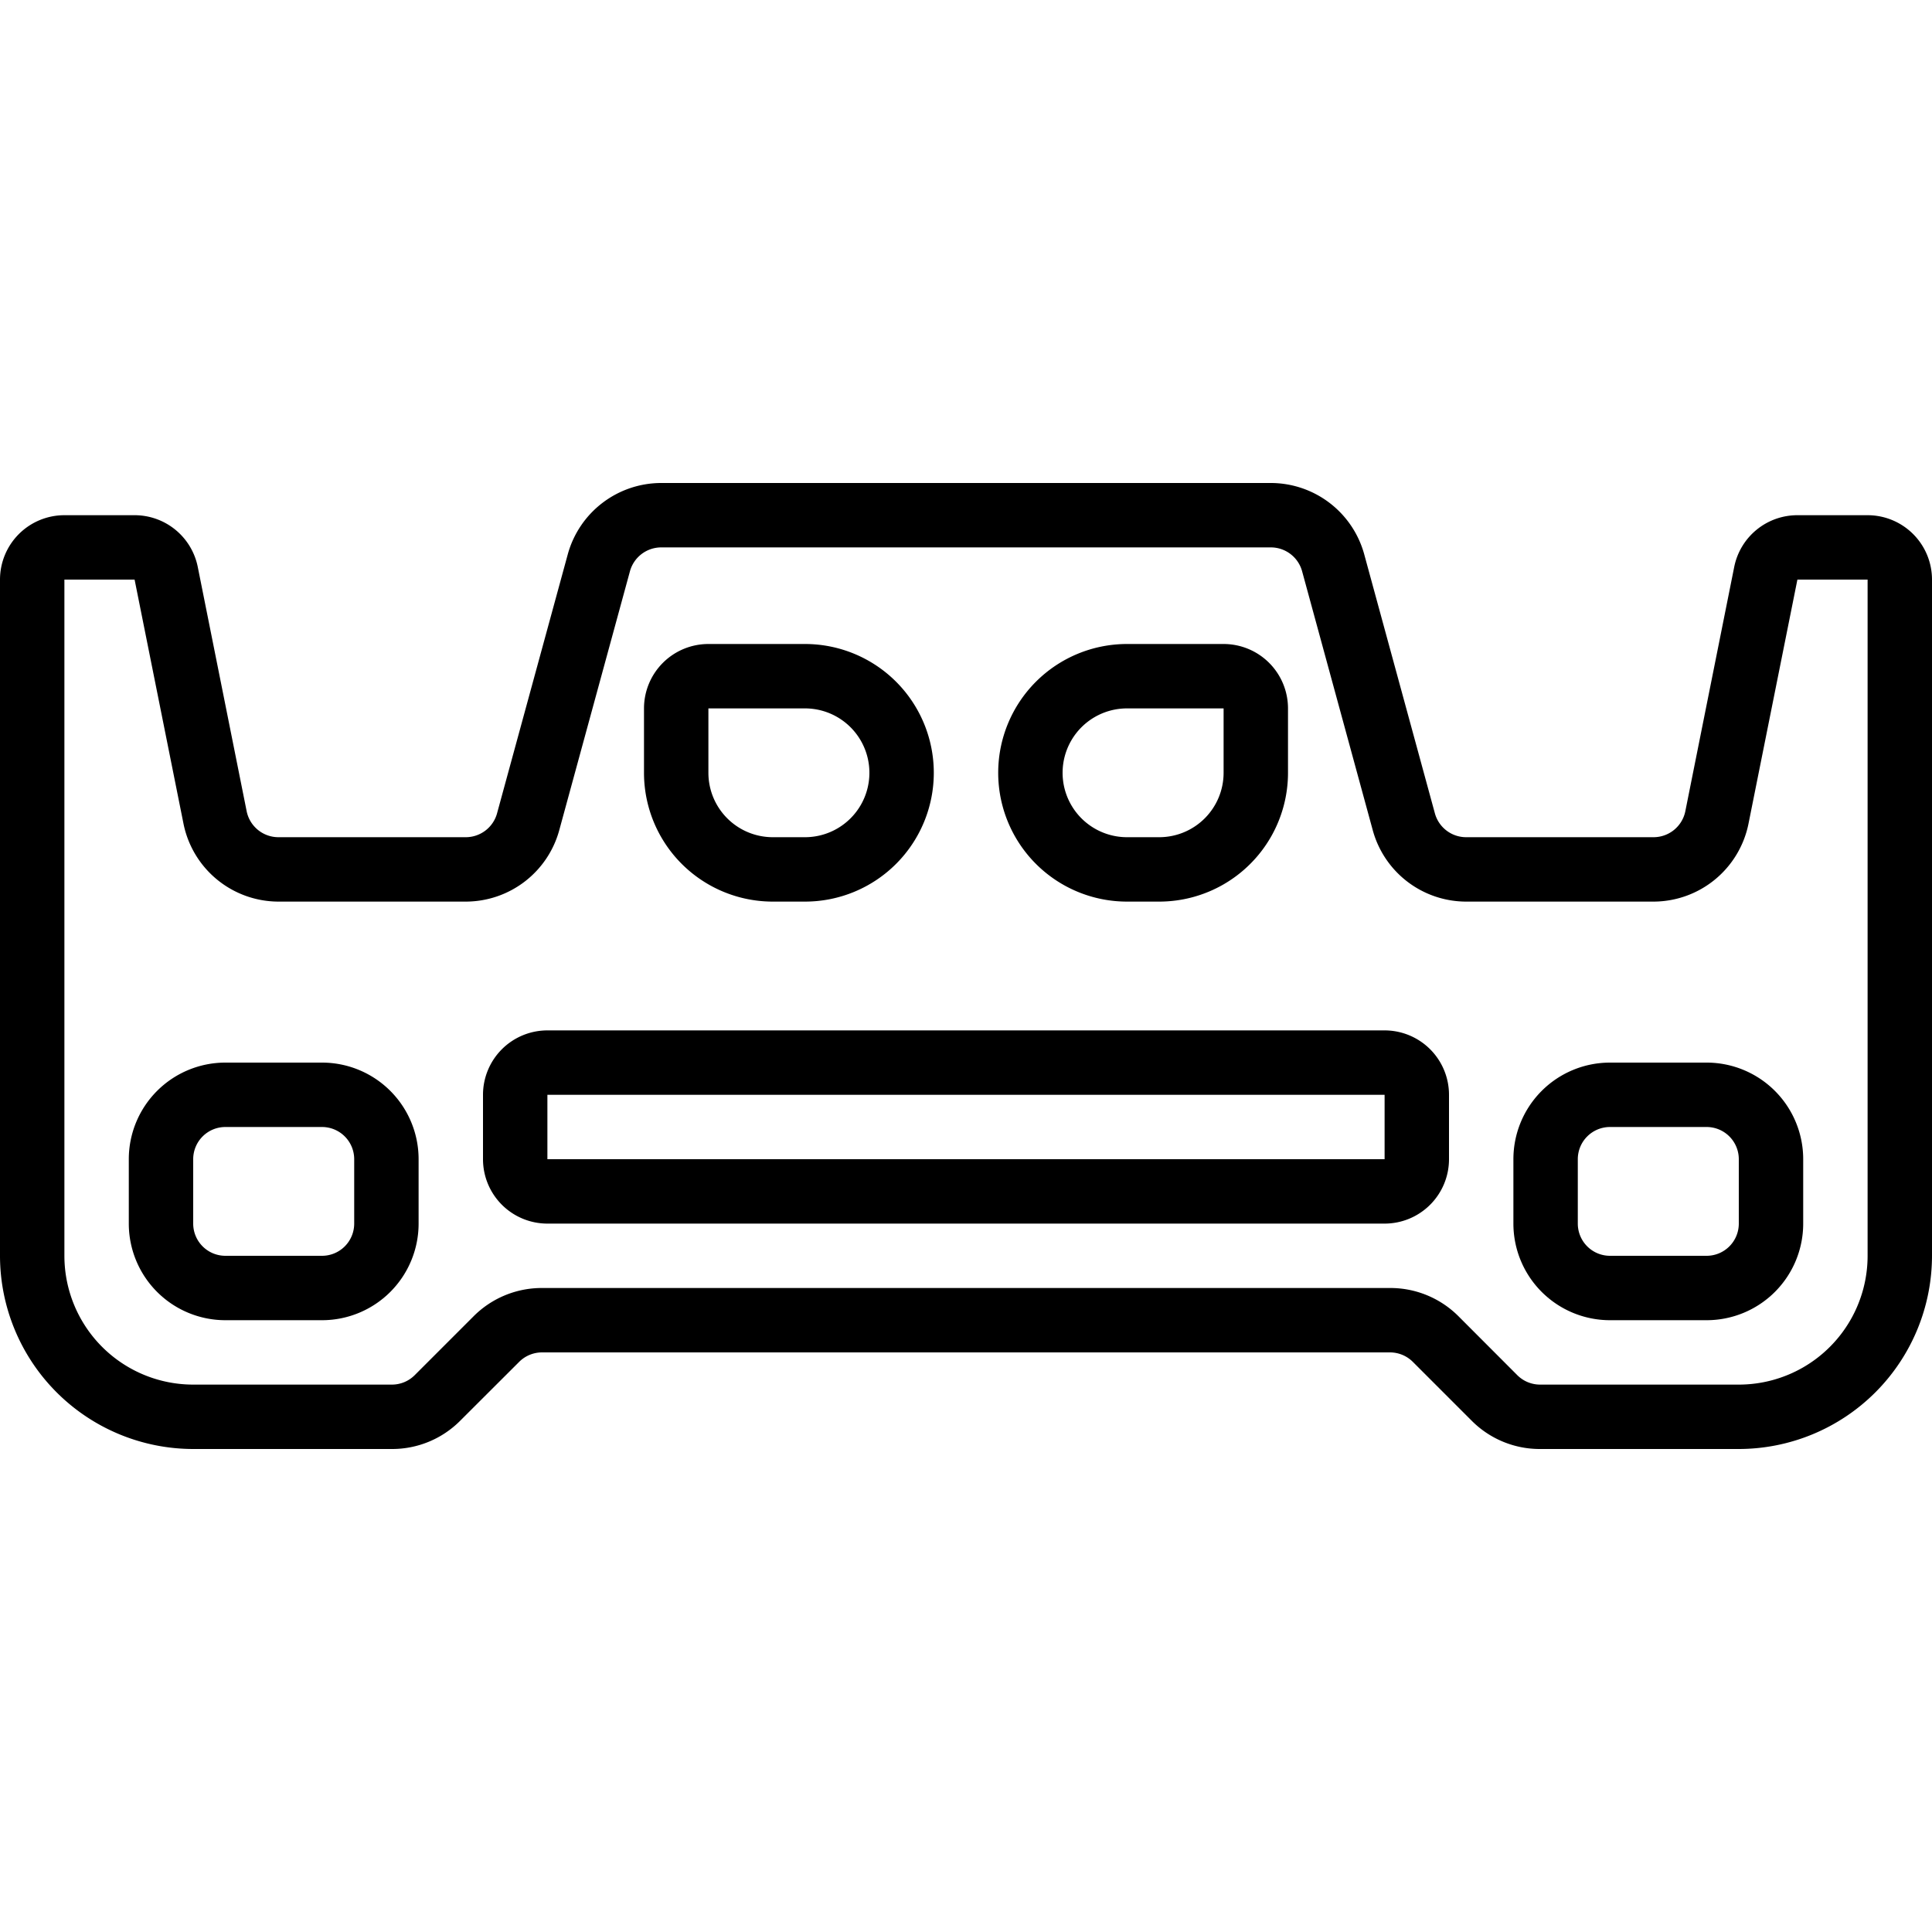
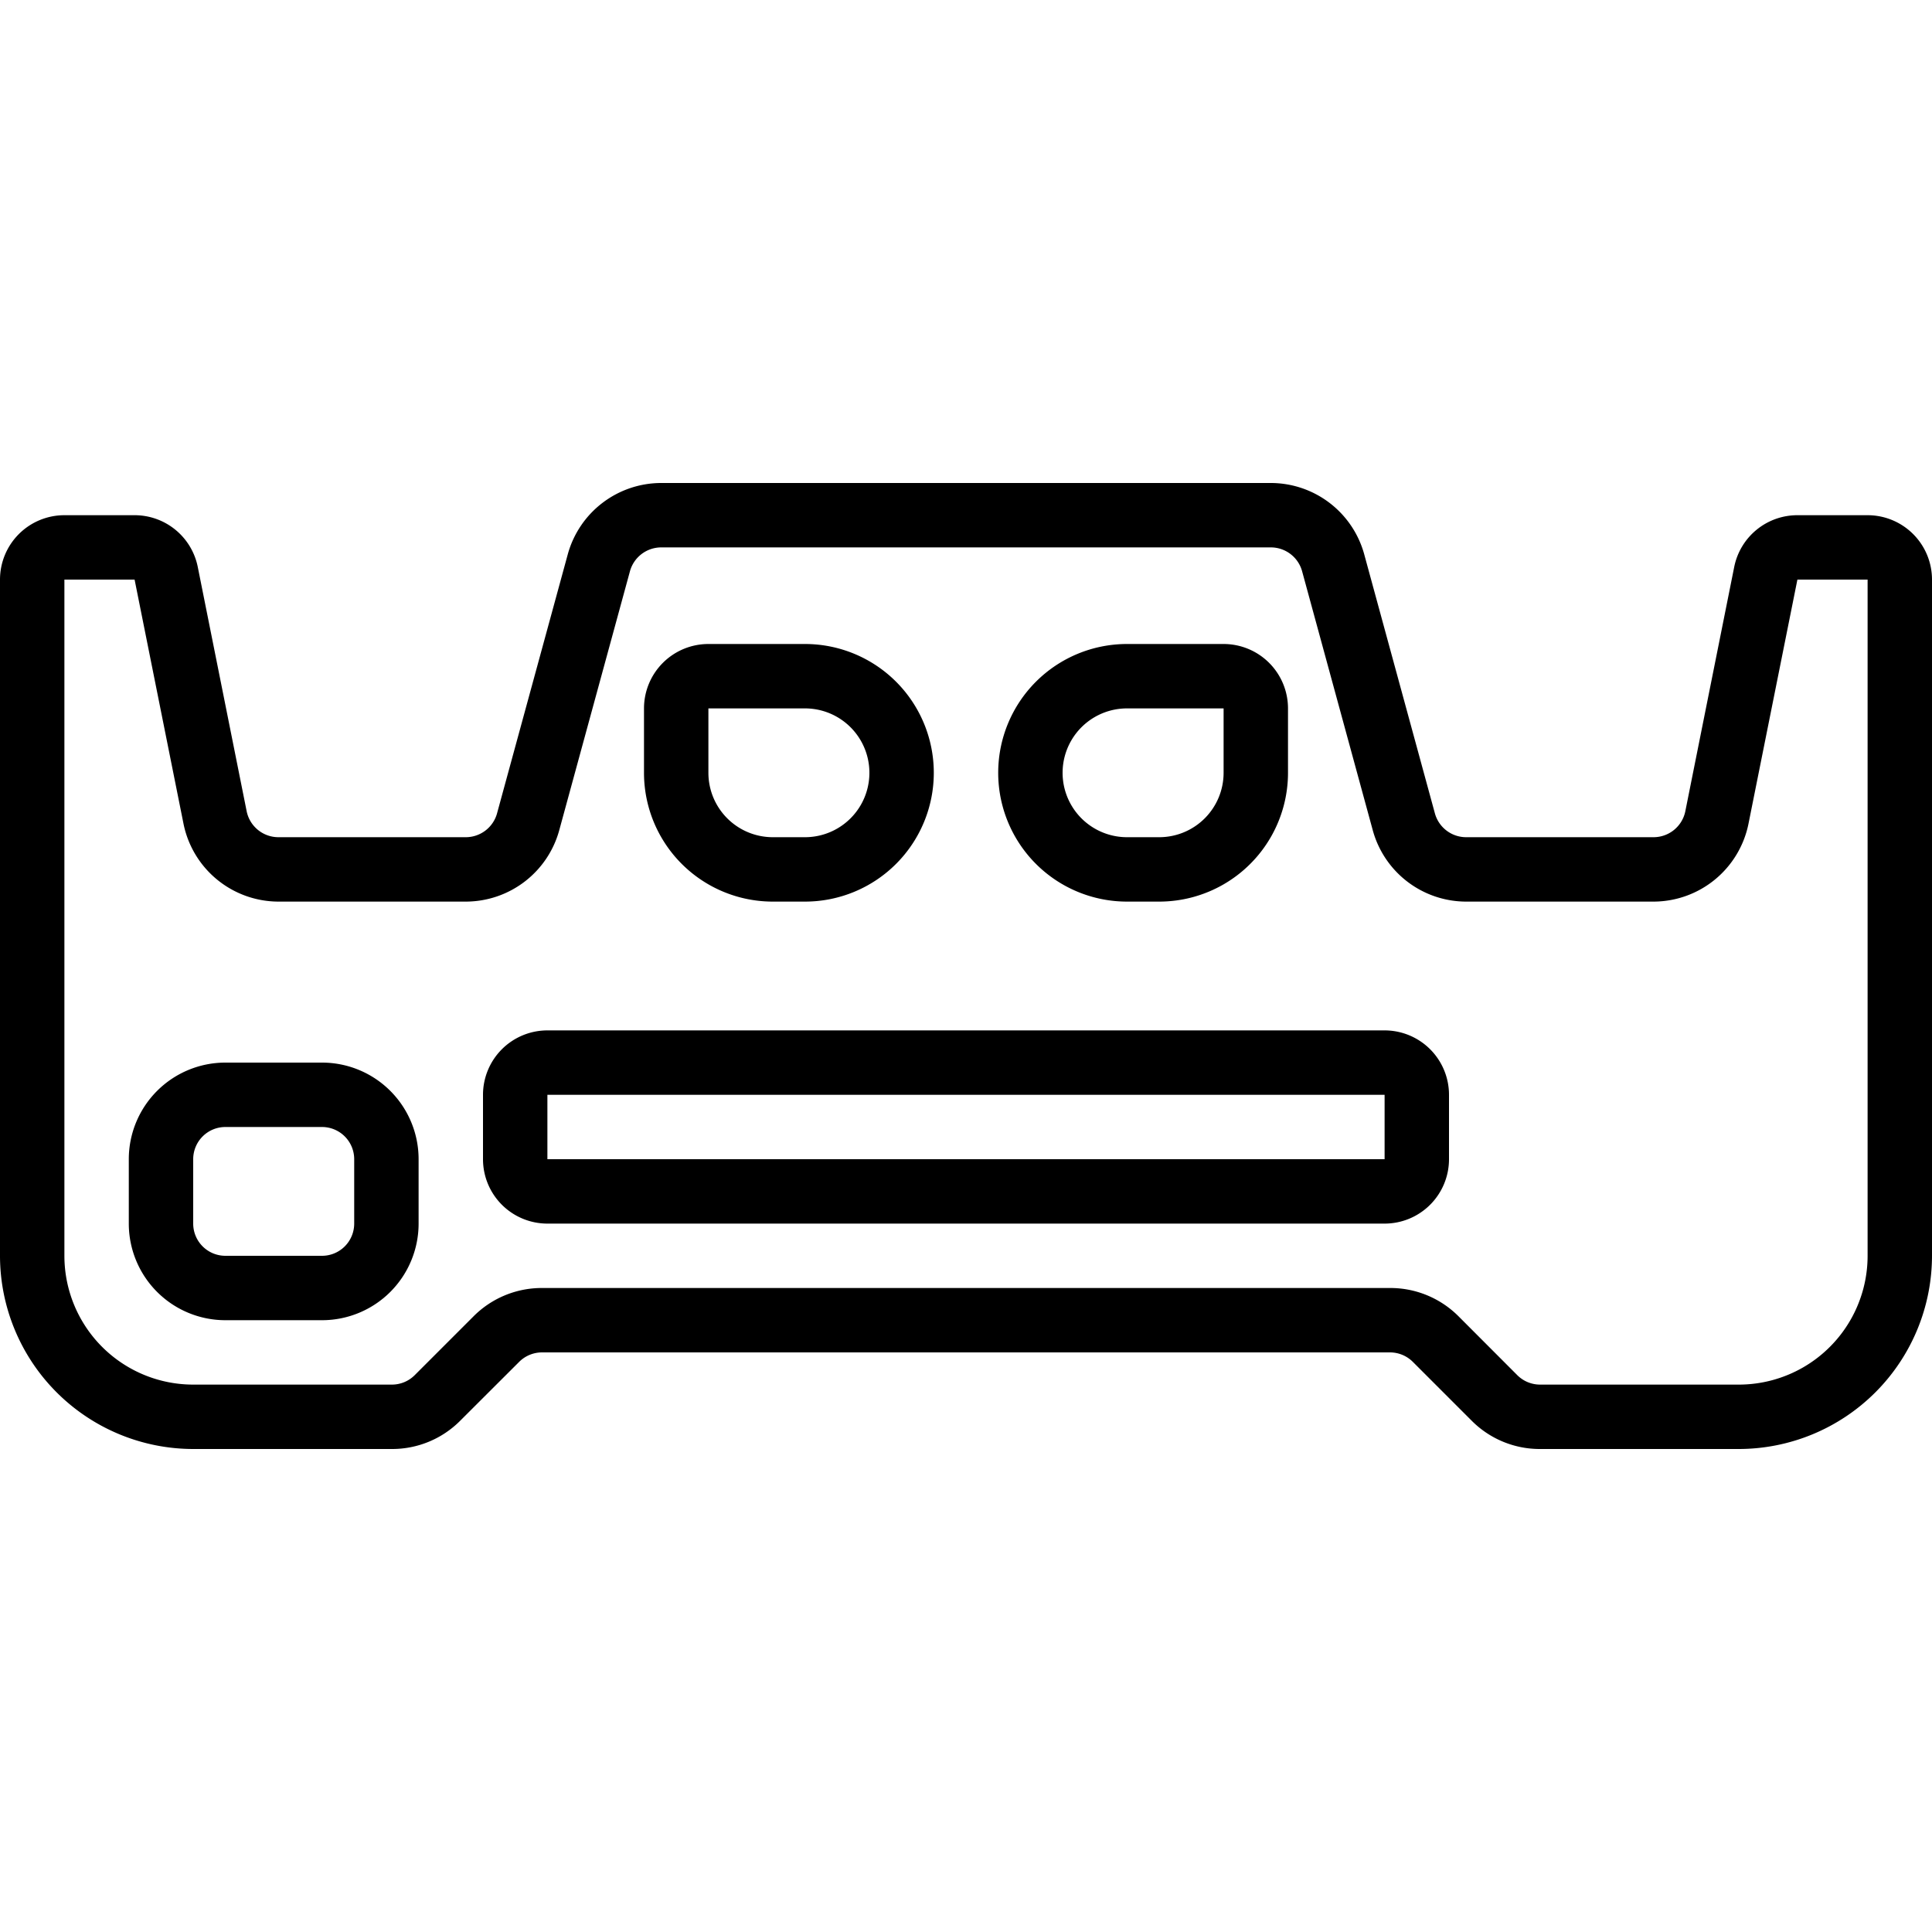
<svg xmlns="http://www.w3.org/2000/svg" id="Icons" viewBox="0 0 60 60" width="512" height="512">
  <path d="M58,16H55.82a2,2,0,0,0-1.961,1.6L52.34,25.191a1.007,1.007,0,0,1-.98.809H45.53a1.007,1.007,0,0,1-.966-.733l-2.2-8.064A3.011,3.011,0,0,0,39.47,15H20.53a3.012,3.012,0,0,0-2.895,2.206l-2.2,8.058A1.008,1.008,0,0,1,14.47,26H8.64a1.007,1.007,0,0,1-.98-.807L6.142,17.608A2,2,0,0,0,4.18,16H2a2,2,0,0,0-2,2V39a6.006,6.006,0,0,0,6,6h6.17a2.98,2.98,0,0,0,2.124-.88L16.117,42.3a1.006,1.006,0,0,1,.717-.3H43.166a1.006,1.006,0,0,1,.717.3l1.823,1.823A2.98,2.98,0,0,0,47.83,45H54a6.006,6.006,0,0,0,6-6V18A2,2,0,0,0,58,16Zm0,23a4,4,0,0,1-4,4H47.83a1,1,0,0,1-.71-.294L45.3,40.883A2.991,2.991,0,0,0,43.166,40H16.834a2.991,2.991,0,0,0-2.131.883L12.88,42.706a1,1,0,0,1-.71.294H6a4,4,0,0,1-4-4V18l2.18,0L5.7,25.588A3.014,3.014,0,0,0,8.64,28h5.83a3.012,3.012,0,0,0,2.895-2.206l2.2-8.058A1.008,1.008,0,0,1,20.53,17H39.47a1.007,1.007,0,0,1,.966.733l2.2,8.064A3.011,3.011,0,0,0,45.53,28h5.83A3.014,3.014,0,0,0,54.3,25.586L55.82,18,58,18Z" />
  <path d="M43,32H17a2,2,0,0,0-2,2v2a2,2,0,0,0,2,2H43a2,2,0,0,0,2-2V34A2,2,0,0,0,43,32ZM17,36V34H43l0,2Z" />
  <path d="M10,33H7a3,3,0,0,0-3,3v2a3,3,0,0,0,3,3h3a3,3,0,0,0,3-3V36A3,3,0,0,0,10,33Zm1,5a1,1,0,0,1-1,1H7a1,1,0,0,1-1-1V36a1,1,0,0,1,1-1h3a1,1,0,0,1,1,1Z" />
-   <path d="M53,33H50a3,3,0,0,0-3,3v2a3,3,0,0,0,3,3h3a3,3,0,0,0,3-3V36A3,3,0,0,0,53,33Zm1,5a1,1,0,0,1-1,1H50a1,1,0,0,1-1-1V36a1,1,0,0,1,1-1h3a1,1,0,0,1,1,1Z" />
  <path d="M24,28h1a4,4,0,0,0,0-8H22a2,2,0,0,0-2,2v2A4,4,0,0,0,24,28Zm-2-6h3a2,2,0,0,1,0,4H24a2,2,0,0,1-2-2Z" />
  <path d="M35,28h1a4,4,0,0,0,4-4V22a2,2,0,0,0-2-2H35a4,4,0,0,0,0,8Zm0-6h3v2a2,2,0,0,1-2,2H35a2,2,0,0,1,0-4Z" />
</svg>